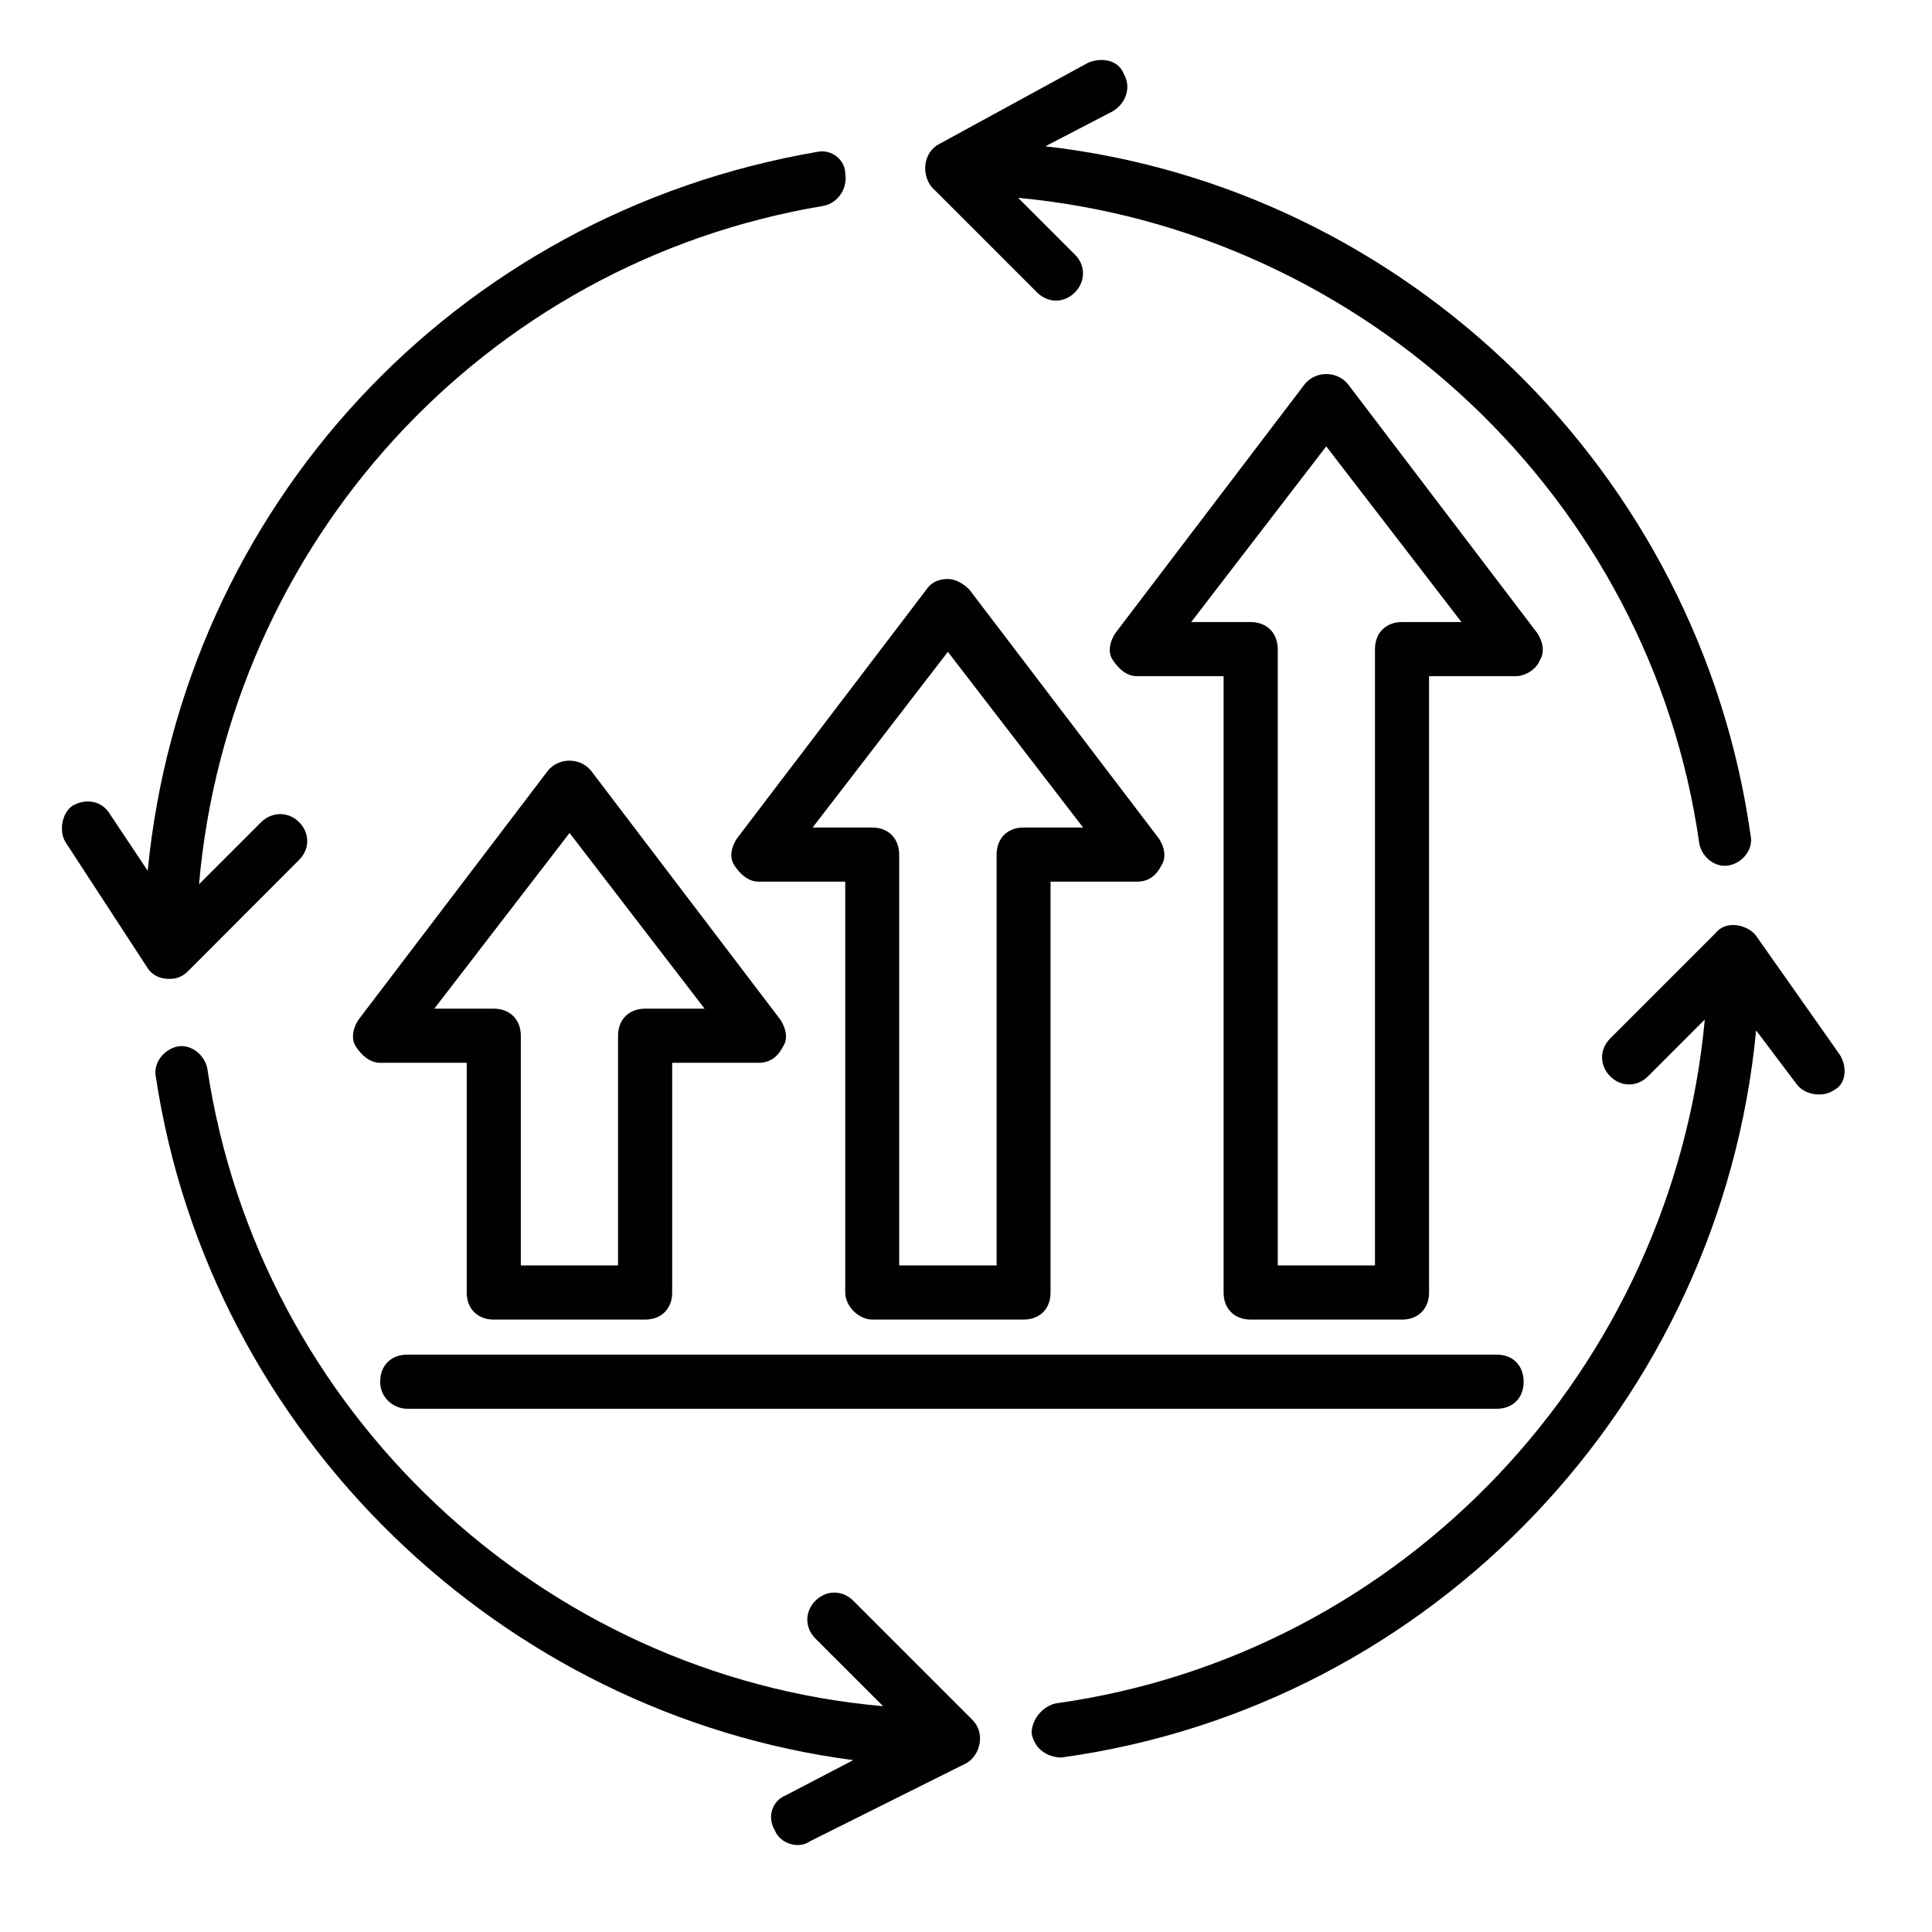
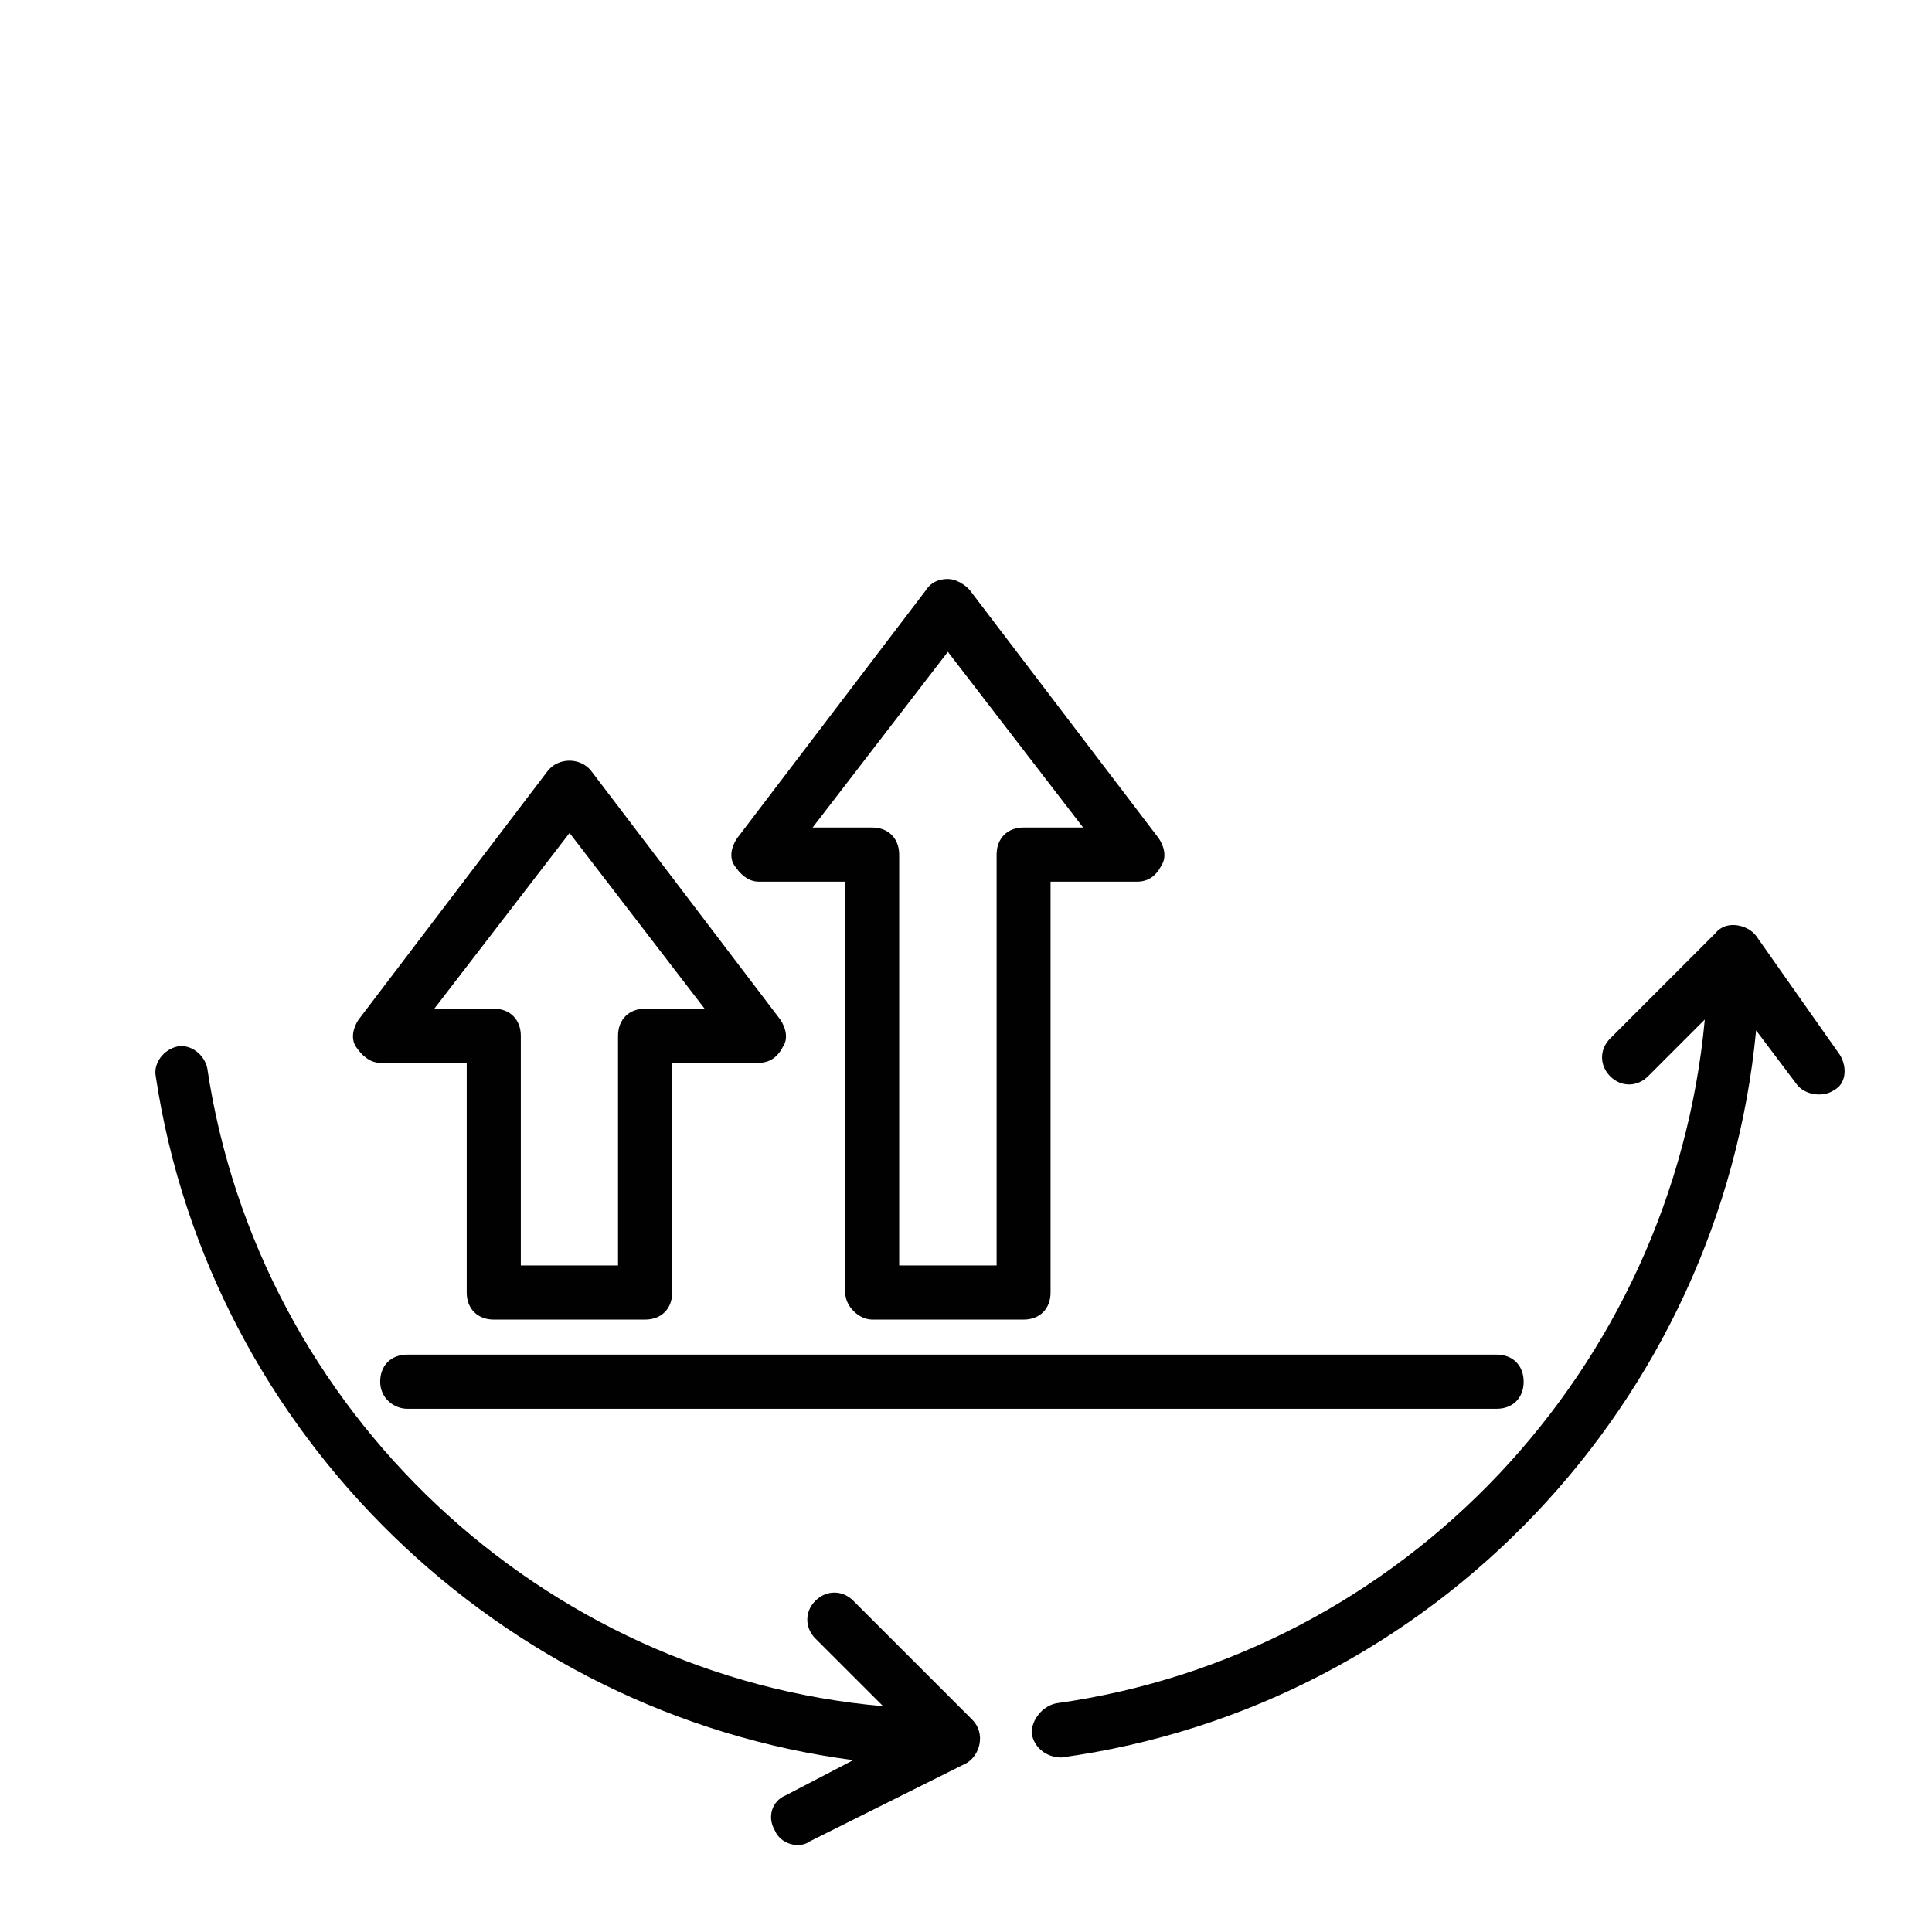
<svg xmlns="http://www.w3.org/2000/svg" width="50" zoomAndPan="magnify" viewBox="0 0 37.5 37.5" height="50" preserveAspectRatio="xMidYMid meet" version="1.0">
  <defs>
    <clipPath id="b6f2c31cac">
-       <path d="M 17 1.109 L 34 1.109 L 34 17 L 17 17 Z M 17 1.109 " clip-rule="nonzero" />
+       <path d="M 17 1.109 L 34 1.109 L 34 17 Z M 17 1.109 " clip-rule="nonzero" />
    </clipPath>
    <clipPath id="ae214adc8b">
      <path d="M 20 17 L 35.895 17 L 35.895 35 L 20 35 Z M 20 17 " clip-rule="nonzero" />
    </clipPath>
    <clipPath id="77d6a1382b">
      <path d="M 3 20 L 20 20 L 20 35.895 L 3 35.895 Z M 3 20 " clip-rule="nonzero" />
    </clipPath>
    <clipPath id="2247f30efd">
      <path d="M 1.109 2 L 17 2 L 17 19 L 1.109 19 Z M 1.109 2 " clip-rule="nonzero" />
    </clipPath>
  </defs>
  <g clip-path="url(#b6f2c31cac)">
-     <path fill="#010101" d="M 18.082 3.629 L 20.129 5.676 C 20.34 5.887 20.656 5.887 20.863 5.676 C 21.074 5.465 21.074 5.148 20.863 4.941 L 19.762 3.84 C 26.477 4.469 32.039 9.664 32.984 16.379 C 33.035 16.641 33.301 16.852 33.562 16.797 C 33.824 16.746 34.035 16.484 33.98 16.223 C 32.984 9.137 27.266 3.629 20.289 2.84 L 21.598 2.16 C 21.859 2.004 21.965 1.688 21.809 1.426 C 21.703 1.164 21.391 1.109 21.125 1.215 L 18.242 2.789 C 17.926 2.945 17.875 3.367 18.082 3.629 Z M 18.082 3.629 " fill-opacity="1" fill-rule="nonzero" />
-   </g>
+     </g>
  <g clip-path="url(#ae214adc8b)">
    <path fill="#010101" d="M 35.711 20.473 L 34.086 18.164 C 33.93 17.953 33.508 17.848 33.301 18.109 L 31.254 20.156 C 31.043 20.367 31.043 20.68 31.254 20.891 C 31.461 21.102 31.777 21.102 31.988 20.891 L 33.09 19.789 C 32.461 26.559 27.266 32.117 20.496 33.062 C 20.234 33.117 20.023 33.379 20.023 33.641 C 20.078 33.953 20.34 34.113 20.602 34.113 C 27.844 33.117 33.402 27.188 34.086 20 L 34.875 21.047 C 35.031 21.258 35.398 21.309 35.609 21.152 C 35.816 21.047 35.871 20.734 35.711 20.473 Z M 35.711 20.473 " fill-opacity="1" fill-rule="nonzero" />
  </g>
  <g clip-path="url(#77d6a1382b)">
    <path fill="#010101" d="M 18.871 33.379 L 16.562 31.07 C 16.352 30.859 16.039 30.859 15.828 31.07 C 15.617 31.277 15.617 31.594 15.828 31.805 L 17.141 33.117 C 10.527 32.539 5.02 27.398 4.023 20.734 C 3.969 20.473 3.707 20.262 3.445 20.312 C 3.184 20.367 2.973 20.629 3.023 20.891 C 4.074 27.867 9.742 33.273 16.562 34.164 L 15.25 34.848 C 14.988 34.953 14.883 35.266 15.039 35.527 C 15.145 35.793 15.512 35.895 15.723 35.738 L 18.766 34.219 C 19.027 34.059 19.133 33.641 18.871 33.379 Z M 18.871 33.379 " fill-opacity="1" fill-rule="nonzero" />
  </g>
  <g clip-path="url(#2247f30efd)">
-     <path fill="#010101" d="M 3.289 19 C 3.445 19 3.551 18.949 3.656 18.844 L 5.805 16.691 C 6.016 16.484 6.016 16.168 5.805 15.957 C 5.598 15.75 5.281 15.75 5.07 15.957 L 3.863 17.164 C 4.441 10.555 9.375 5.098 15.984 3.996 C 16.246 3.945 16.457 3.68 16.406 3.367 C 16.406 3.105 16.141 2.895 15.879 2.945 C 8.797 4.152 3.551 9.871 2.867 16.902 L 2.133 15.801 C 1.977 15.539 1.66 15.488 1.398 15.645 C 1.188 15.801 1.137 16.168 1.293 16.379 L 2.867 18.793 C 2.973 18.949 3.129 19 3.289 19 Z M 3.289 19 " fill-opacity="1" fill-rule="nonzero" />
-   </g>
+     </g>
  <path fill="#010101" d="M 10.633 14.961 L 6.961 19.789 C 6.855 19.945 6.805 20.156 6.906 20.312 C 7.012 20.473 7.172 20.629 7.379 20.629 L 9.059 20.629 L 9.059 25.09 C 9.059 25.402 9.27 25.613 9.582 25.613 L 12.523 25.613 C 12.836 25.613 13.047 25.402 13.047 25.09 L 13.047 20.629 L 14.727 20.629 C 14.934 20.629 15.094 20.523 15.199 20.312 C 15.305 20.156 15.25 19.945 15.145 19.789 L 11.473 14.961 C 11.262 14.699 10.844 14.699 10.633 14.961 Z M 12.523 19.578 C 12.207 19.578 11.996 19.789 11.996 20.105 L 11.996 24.562 L 10.109 24.562 L 10.109 20.105 C 10.109 19.789 9.898 19.578 9.582 19.578 L 8.43 19.578 L 11.055 16.168 L 13.676 19.578 Z M 12.523 19.578 " fill-opacity="1" fill-rule="nonzero" />
  <path fill="#010101" d="M 16.93 25.613 L 19.867 25.613 C 20.184 25.613 20.391 25.402 20.391 25.09 L 20.391 17.113 L 22.07 17.113 C 22.281 17.113 22.438 17.008 22.543 16.797 C 22.648 16.641 22.598 16.43 22.492 16.273 L 18.816 11.445 C 18.715 11.34 18.555 11.238 18.398 11.238 C 18.242 11.238 18.082 11.289 17.98 11.445 L 14.305 16.273 C 14.199 16.43 14.148 16.641 14.254 16.797 C 14.359 16.957 14.516 17.113 14.727 17.113 L 16.406 17.113 L 16.406 25.09 C 16.406 25.352 16.668 25.613 16.93 25.613 Z M 15.773 16.062 L 18.398 12.652 L 21.023 16.062 L 19.867 16.062 C 19.551 16.062 19.344 16.273 19.344 16.59 L 19.344 24.562 L 17.453 24.562 L 17.453 16.59 C 17.453 16.273 17.242 16.062 16.93 16.062 Z M 15.773 16.062 " fill-opacity="1" fill-rule="nonzero" />
-   <path fill="#010101" d="M 29.891 12.809 C 29.992 12.652 29.941 12.441 29.836 12.285 L 26.164 7.457 C 25.953 7.195 25.535 7.195 25.324 7.457 L 21.652 12.285 C 21.547 12.441 21.492 12.652 21.598 12.809 C 21.703 12.969 21.859 13.125 22.07 13.125 L 23.75 13.125 L 23.75 25.09 C 23.75 25.402 23.961 25.613 24.273 25.613 L 27.215 25.613 C 27.527 25.613 27.738 25.402 27.738 25.09 L 27.738 13.125 L 29.418 13.125 C 29.625 13.125 29.836 12.969 29.891 12.809 Z M 27.215 12.074 C 26.898 12.074 26.688 12.285 26.688 12.602 L 26.688 24.562 L 24.801 24.562 L 24.801 12.602 C 24.801 12.285 24.59 12.074 24.273 12.074 L 23.121 12.074 L 25.742 8.664 L 28.367 12.074 Z M 27.215 12.074 " fill-opacity="1" fill-rule="nonzero" />
  <path fill="#010101" d="M 7.906 27.344 L 29.051 27.344 C 29.363 27.344 29.574 27.133 29.574 26.82 C 29.574 26.504 29.363 26.293 29.051 26.293 L 7.906 26.293 C 7.59 26.293 7.379 26.504 7.379 26.82 C 7.379 27.133 7.641 27.344 7.906 27.344 Z M 7.906 27.344 " fill-opacity="1" fill-rule="nonzero" />
</svg>